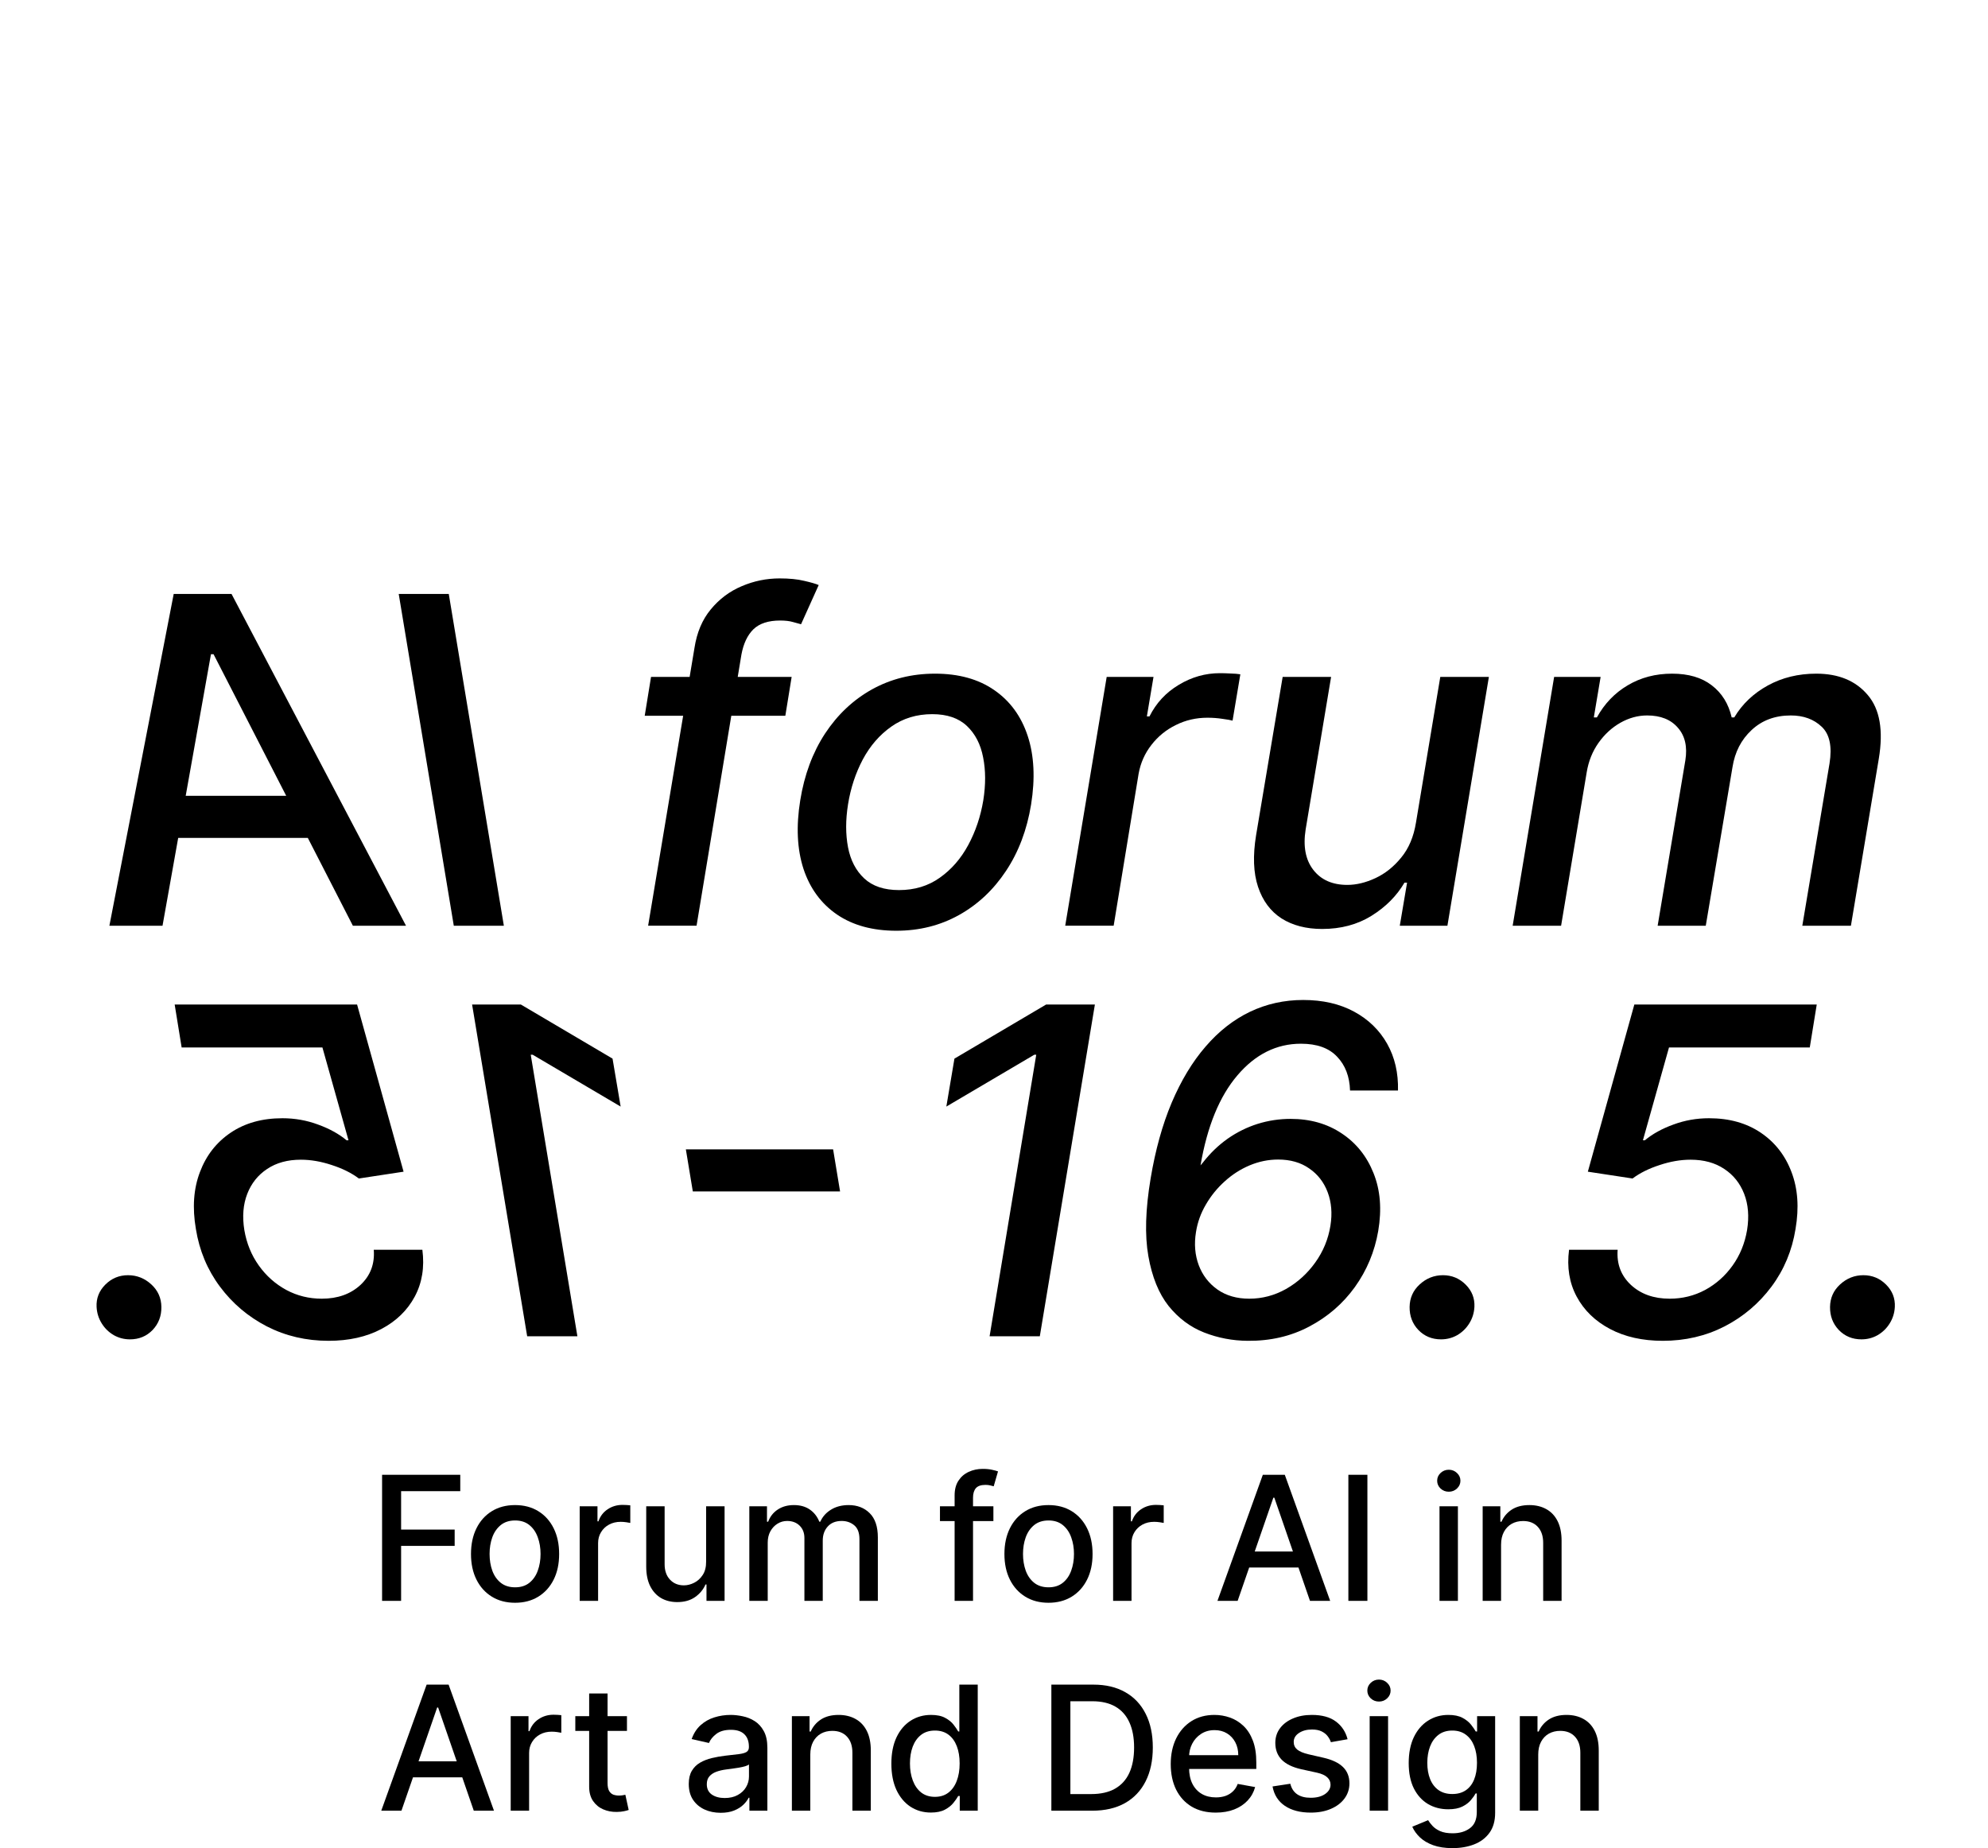
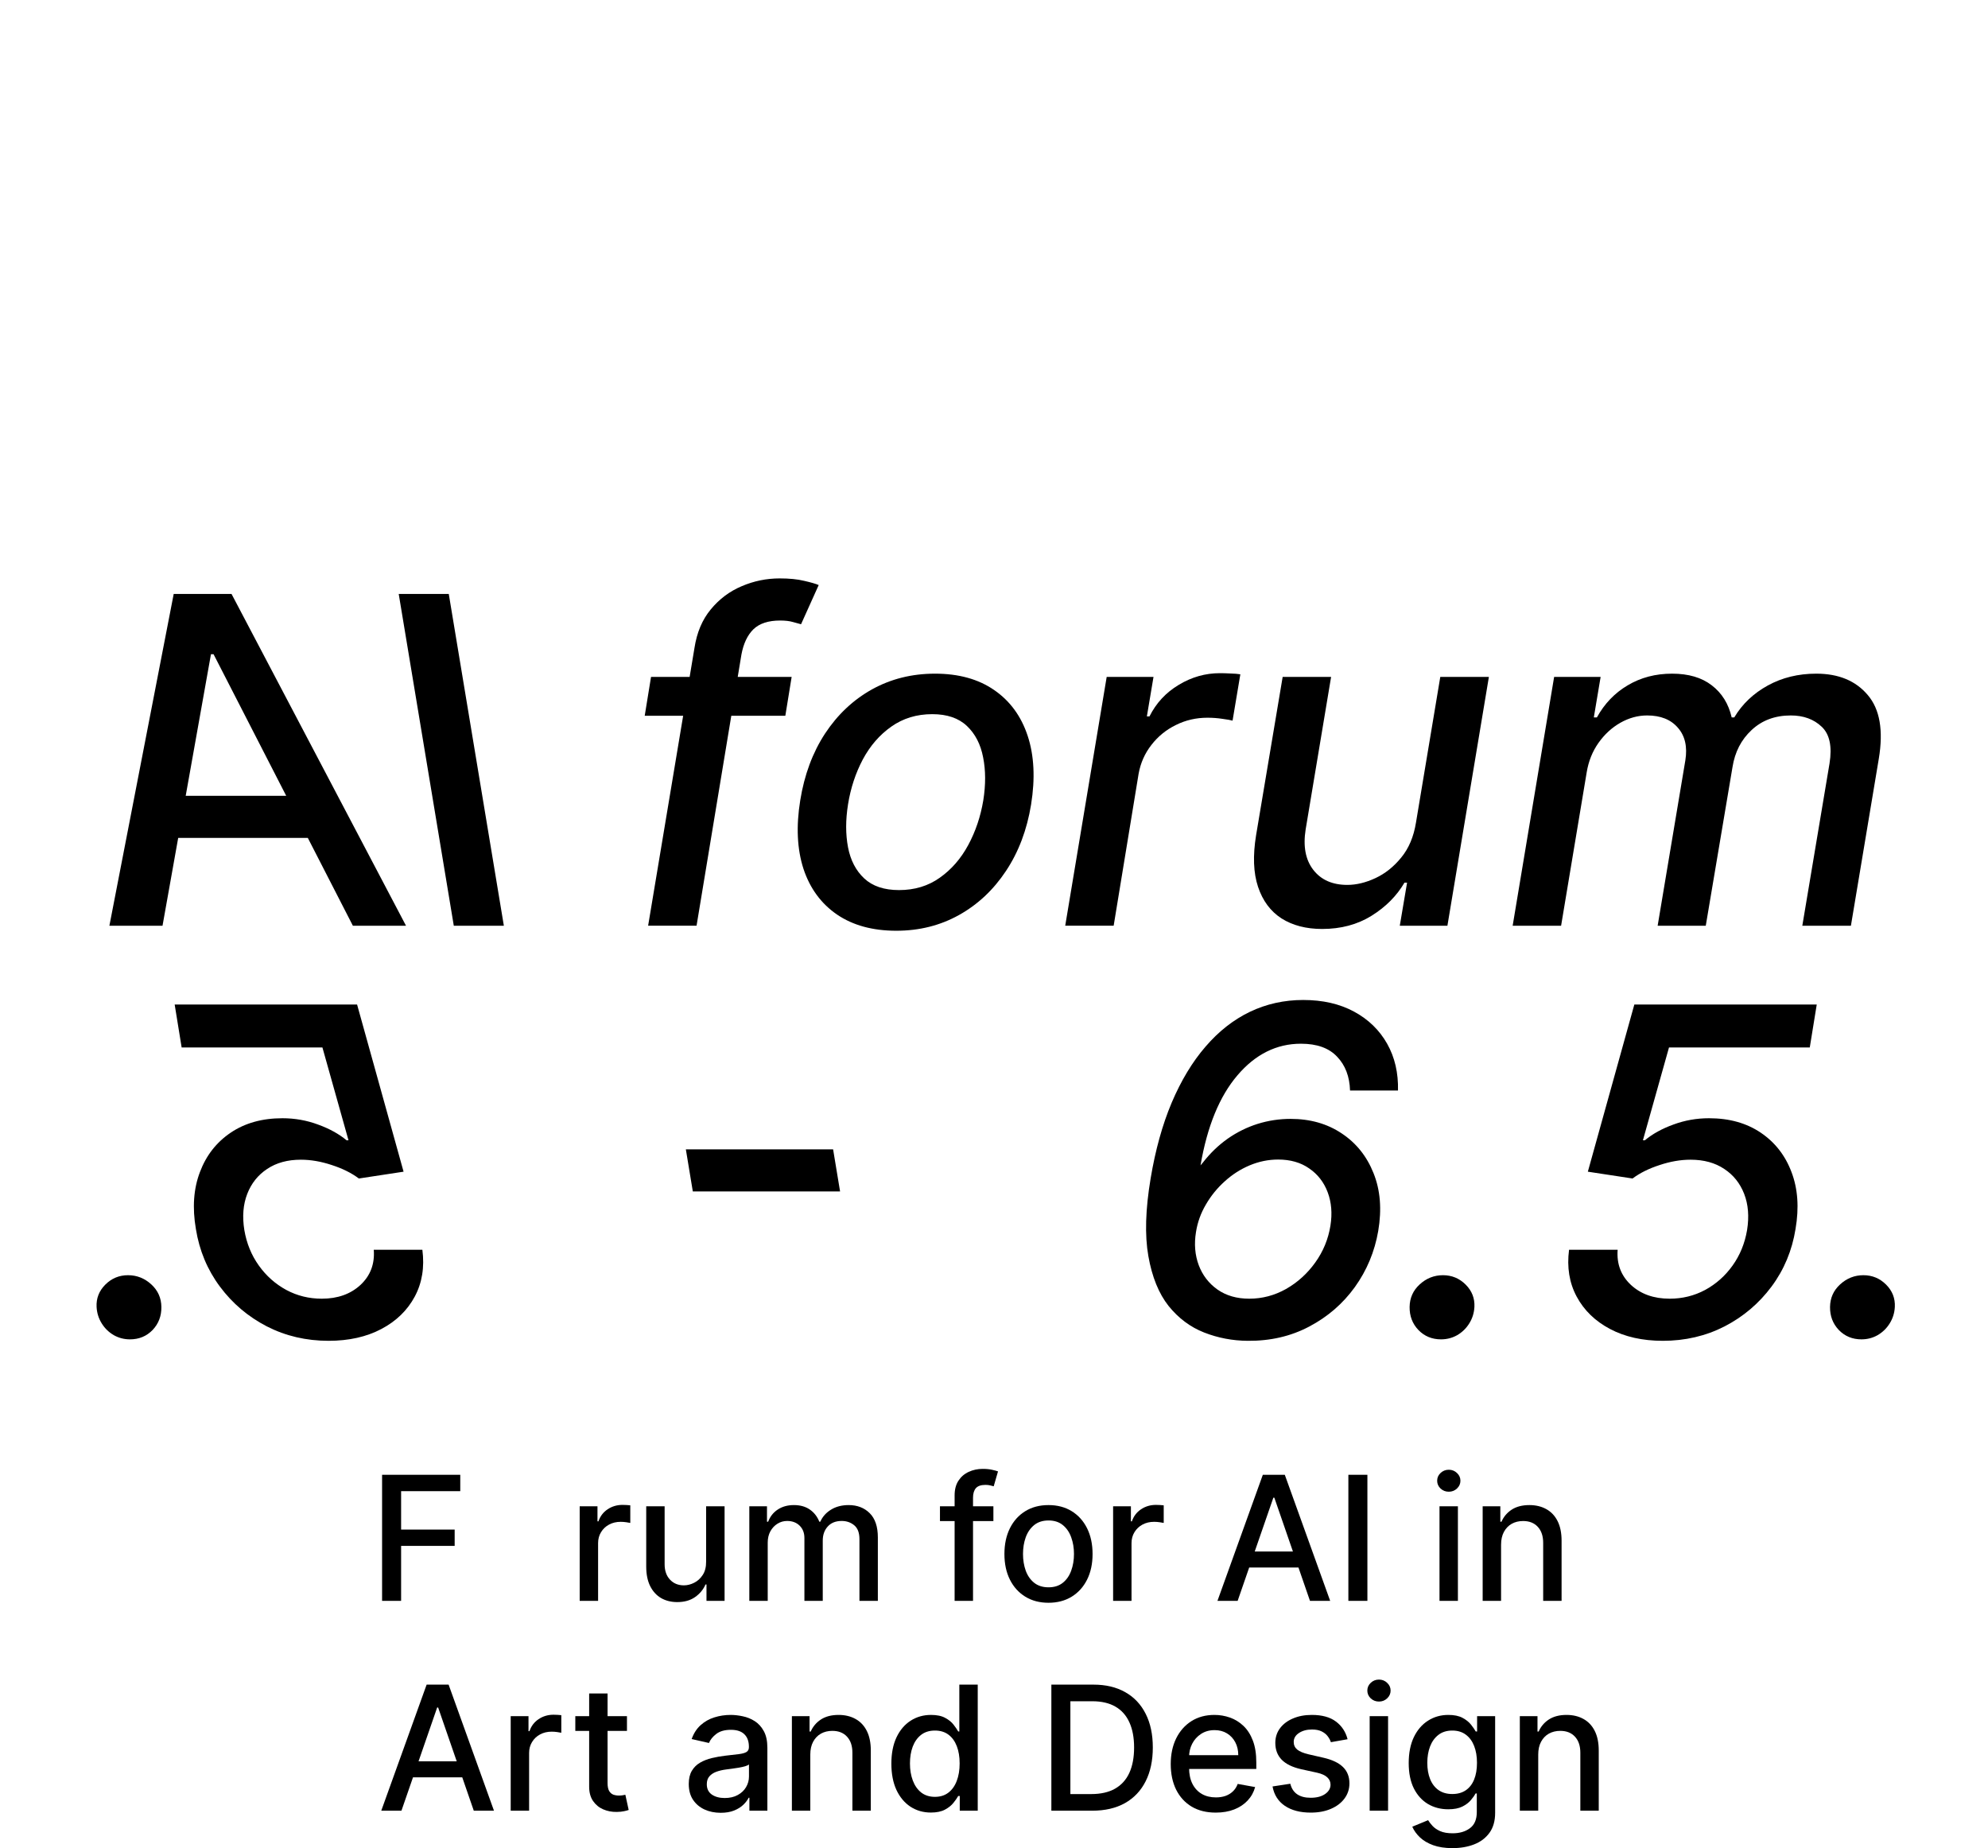
<svg xmlns="http://www.w3.org/2000/svg" width="654" height="608" viewBox="0 0 654 608" fill="none">
  <path d="M506.038 577.218L506.038 595.687L499.983 595.687L499.983 564.581L505.795 564.581L505.795 569.644L506.18 569.644C506.895 567.997 508.016 566.674 509.541 565.675C511.081 564.676 513.018 564.176 515.354 564.176C517.473 564.176 519.33 564.622 520.923 565.513C522.516 566.39 523.751 567.7 524.629 569.441C525.506 571.183 525.945 573.336 525.945 575.902L525.945 595.687L519.89 595.687L519.89 576.631C519.89 574.376 519.303 572.614 518.128 571.345C516.953 570.062 515.34 569.421 513.288 569.421C511.884 569.421 510.635 569.725 509.541 570.332C508.461 570.94 507.604 571.831 506.97 573.006C506.349 574.167 506.038 575.571 506.038 577.218Z" fill="black" />
  <path d="M477.827 608C475.357 608 473.23 607.676 471.448 607.028C469.68 606.38 468.235 605.522 467.114 604.456C465.994 603.389 465.157 602.221 464.603 600.952L469.808 598.806C470.172 599.4 470.658 600.028 471.266 600.689C471.887 601.364 472.724 601.938 473.777 602.411C474.844 602.883 476.214 603.119 477.888 603.119C480.183 603.119 482.08 602.559 483.579 601.438C485.077 600.331 485.827 598.563 485.827 596.133L485.827 590.017L485.442 590.017C485.077 590.678 484.551 591.414 483.862 592.224C483.187 593.034 482.256 593.736 481.068 594.33C479.88 594.924 478.334 595.221 476.43 595.221C473.973 595.221 471.759 594.647 469.788 593.5C467.83 592.339 466.277 590.631 465.13 588.376C463.996 586.108 463.429 583.32 463.429 580.013C463.429 576.705 463.989 573.87 465.11 571.507C466.244 569.144 467.796 567.335 469.767 566.08C471.739 564.811 473.973 564.176 476.471 564.176C478.401 564.176 479.961 564.5 481.149 565.148C482.337 565.783 483.261 566.525 483.923 567.376C484.598 568.226 485.118 568.976 485.482 569.624L485.928 569.624L485.928 564.581L491.862 564.581L491.862 596.376C491.862 599.049 491.241 601.243 489.998 602.957C488.756 604.672 487.076 605.941 484.956 606.765C482.85 607.588 480.474 608 477.827 608ZM477.767 590.199C479.508 590.199 480.98 589.794 482.181 588.984C483.397 588.16 484.315 586.986 484.936 585.46C485.57 583.921 485.887 582.078 485.887 579.932C485.887 577.839 485.577 575.996 484.956 574.403C484.335 572.81 483.424 571.568 482.222 570.677C481.02 569.772 479.535 569.32 477.767 569.32C475.944 569.32 474.425 569.792 473.21 570.737C471.995 571.669 471.077 572.938 470.456 574.545C469.848 576.151 469.545 577.947 469.545 579.932C469.545 581.97 469.855 583.759 470.476 585.298C471.097 586.837 472.015 588.039 473.23 588.903C474.459 589.767 475.971 590.199 477.767 590.199Z" fill="black" />
  <path d="M450.585 595.687L450.585 564.581L456.64 564.581L456.64 595.687L450.585 595.687ZM453.643 559.782C452.59 559.782 451.686 559.431 450.929 558.729C450.187 558.013 449.816 557.163 449.816 556.177C449.816 555.178 450.187 554.327 450.929 553.625C451.686 552.91 452.59 552.552 453.643 552.552C454.696 552.552 455.594 552.91 456.337 553.625C457.093 554.327 457.471 555.178 457.471 556.177C457.471 557.163 457.093 558.013 456.337 558.729C455.594 559.431 454.696 559.782 453.643 559.782Z" fill="black" />
  <path d="M443.319 572.175L437.831 573.147C437.601 572.445 437.237 571.777 436.737 571.142C436.251 570.508 435.59 569.988 434.753 569.583C433.916 569.178 432.869 568.976 431.614 568.976C429.899 568.976 428.468 569.36 427.32 570.13C426.173 570.886 425.599 571.865 425.599 573.066C425.599 574.106 425.984 574.943 426.753 575.578C427.523 576.212 428.765 576.732 430.48 577.137L435.421 578.271C438.283 578.932 440.416 579.952 441.82 581.329C443.224 582.706 443.926 584.495 443.926 586.695C443.926 588.559 443.386 590.219 442.306 591.677C441.24 593.122 439.748 594.256 437.831 595.08C435.927 595.903 433.72 596.315 431.209 596.315C427.725 596.315 424.883 595.572 422.683 594.087C420.482 592.589 419.132 590.462 418.633 587.708L424.485 586.817C424.85 588.343 425.599 589.497 426.733 590.28C427.867 591.05 429.346 591.434 431.168 591.434C433.153 591.434 434.739 591.023 435.927 590.199C437.115 589.362 437.709 588.343 437.709 587.141C437.709 586.169 437.345 585.352 436.616 584.691C435.9 584.029 434.8 583.53 433.315 583.192L428.049 582.038C425.147 581.376 423 580.323 421.61 578.878C420.232 577.434 419.544 575.605 419.544 573.39C419.544 571.554 420.057 569.948 421.083 568.571C422.109 567.193 423.527 566.12 425.336 565.351C427.145 564.568 429.217 564.176 431.553 564.176C434.915 564.176 437.561 564.905 439.491 566.363C441.422 567.808 442.698 569.745 443.319 572.175Z" fill="black" />
  <path d="M399.946 596.315C396.881 596.315 394.241 595.66 392.027 594.35C389.827 593.027 388.126 591.171 386.924 588.781C385.736 586.378 385.142 583.563 385.142 580.337C385.142 577.15 385.736 574.342 386.924 571.912C388.126 569.482 389.8 567.585 391.946 566.221C394.106 564.858 396.631 564.176 399.52 564.176C401.275 564.176 402.977 564.466 404.624 565.047C406.271 565.627 407.749 566.539 409.059 567.781C410.368 569.023 411.401 570.636 412.157 572.621C412.913 574.592 413.291 576.988 413.291 579.81L413.291 581.957L388.564 581.957L388.564 577.42L407.358 577.42C407.358 575.827 407.034 574.416 406.385 573.188C405.737 571.946 404.826 570.967 403.652 570.251C402.49 569.536 401.127 569.178 399.561 569.178C397.86 569.178 396.375 569.597 395.105 570.434C393.85 571.257 392.878 572.337 392.189 573.674C391.514 574.997 391.177 576.435 391.177 577.987L391.177 581.531C391.177 583.611 391.541 585.379 392.27 586.837C393.013 588.295 394.046 589.409 395.369 590.179C396.692 590.935 398.238 591.313 400.006 591.313C401.154 591.313 402.2 591.151 403.145 590.827C404.09 590.489 404.907 589.99 405.596 589.328C406.284 588.667 406.811 587.85 407.175 586.878L412.906 587.911C412.447 589.598 411.624 591.077 410.436 592.346C409.261 593.601 407.783 594.58 406.001 595.282C404.232 595.971 402.214 596.315 399.946 596.315Z" fill="black" />
  <path d="M359.297 595.687L345.871 595.687L345.871 554.212L359.723 554.212C363.787 554.212 367.276 555.043 370.193 556.703C373.109 558.35 375.343 560.72 376.896 563.812C378.462 566.89 379.245 570.582 379.245 574.889C379.245 579.209 378.455 582.922 376.876 586.027C375.31 589.132 373.041 591.522 370.071 593.196C367.101 594.857 363.51 595.687 359.297 595.687ZM352.128 590.219L358.953 590.219C362.112 590.219 364.738 589.625 366.831 588.437C368.924 587.236 370.49 585.501 371.529 583.233C372.569 580.951 373.089 578.17 373.089 574.889C373.089 571.635 372.569 568.874 371.529 566.606C370.503 564.338 368.971 562.617 366.932 561.442C364.894 560.268 362.362 559.68 359.338 559.68L352.128 559.68L352.128 590.219Z" fill="black" />
  <path d="M306.238 596.295C303.727 596.295 301.486 595.653 299.515 594.371C297.557 593.075 296.018 591.232 294.897 588.842C293.79 586.439 293.237 583.557 293.237 580.195C293.237 576.833 293.797 573.957 294.918 571.568C296.052 569.178 297.604 567.349 299.575 566.08C301.547 564.811 303.781 564.176 306.279 564.176C308.209 564.176 309.762 564.5 310.936 565.148C312.125 565.783 313.043 566.525 313.691 567.376C314.352 568.226 314.865 568.976 315.23 569.624L315.594 569.624L315.594 554.212L321.649 554.212L321.649 595.687L315.736 595.687L315.736 590.847L315.23 590.847C314.865 591.509 314.339 592.265 313.65 593.115C312.975 593.966 312.044 594.708 310.855 595.343C309.667 595.977 308.128 596.295 306.238 596.295ZM307.575 591.131C309.316 591.131 310.788 590.672 311.99 589.753C313.205 588.822 314.123 587.533 314.744 585.885C315.378 584.238 315.696 582.321 315.696 580.134C315.696 577.974 315.385 576.084 314.764 574.464C314.143 572.844 313.232 571.581 312.03 570.677C310.828 569.772 309.343 569.32 307.575 569.32C305.752 569.32 304.233 569.792 303.018 570.737C301.803 571.683 300.885 572.972 300.264 574.605C299.656 576.239 299.353 578.082 299.353 580.134C299.353 582.213 299.663 584.083 300.284 585.744C300.905 587.404 301.823 588.721 303.038 589.693C304.267 590.651 305.779 591.131 307.575 591.131Z" fill="black" />
  <path d="M266.566 577.218L266.566 595.687L260.511 595.687L260.511 564.581L266.323 564.581L266.323 569.644L266.708 569.644C267.424 567.997 268.544 566.674 270.07 565.675C271.609 564.676 273.546 564.176 275.882 564.176C278.002 564.176 279.858 564.622 281.451 565.513C283.044 566.39 284.28 567.7 285.157 569.441C286.035 571.183 286.473 573.336 286.473 575.902L286.473 595.687L280.418 595.687L280.418 576.631C280.418 574.376 279.831 572.614 278.656 571.345C277.482 570.062 275.868 569.421 273.816 569.421C272.412 569.421 271.163 569.725 270.07 570.332C268.99 570.94 268.132 571.831 267.498 573.006C266.877 574.167 266.566 575.571 266.566 577.218Z" fill="black" />
  <path d="M237.095 596.376C235.124 596.376 233.342 596.011 231.749 595.282C230.156 594.539 228.894 593.466 227.962 592.062C227.044 590.658 226.585 588.937 226.585 586.898C226.585 585.143 226.922 583.698 227.598 582.564C228.273 581.43 229.184 580.532 230.331 579.871C231.479 579.209 232.762 578.71 234.179 578.372C235.597 578.035 237.041 577.778 238.513 577.603C240.376 577.387 241.888 577.211 243.049 577.076C244.21 576.928 245.054 576.691 245.581 576.367C246.107 576.043 246.37 575.517 246.37 574.788L246.37 574.646C246.37 572.877 245.871 571.507 244.872 570.535C243.886 569.563 242.415 569.077 240.457 569.077C238.418 569.077 236.812 569.529 235.637 570.434C234.476 571.325 233.673 572.317 233.227 573.411L227.537 572.115C228.212 570.224 229.197 568.699 230.493 567.538C231.803 566.363 233.308 565.513 235.009 564.986C236.711 564.446 238.499 564.176 240.376 564.176C241.618 564.176 242.935 564.325 244.325 564.622C245.729 564.905 247.039 565.432 248.254 566.201C249.482 566.971 250.488 568.071 251.271 569.502C252.054 570.92 252.446 572.763 252.446 575.031L252.446 595.687L246.532 595.687L246.532 591.434L246.289 591.434C245.898 592.217 245.311 592.987 244.528 593.743C243.745 594.499 242.739 595.127 241.51 595.626C240.282 596.126 238.81 596.376 237.095 596.376ZM238.412 591.515C240.086 591.515 241.517 591.185 242.705 590.523C243.907 589.861 244.818 588.997 245.439 587.931C246.073 586.851 246.391 585.696 246.391 584.468L246.391 580.458C246.175 580.674 245.756 580.877 245.135 581.066C244.528 581.241 243.832 581.396 243.049 581.531C242.266 581.653 241.503 581.768 240.761 581.876C240.018 581.97 239.397 582.051 238.898 582.119C237.723 582.267 236.65 582.517 235.678 582.868C234.719 583.219 233.95 583.725 233.369 584.387C232.802 585.035 232.519 585.899 232.519 586.979C232.519 588.478 233.072 589.612 234.179 590.381C235.286 591.137 236.697 591.515 238.412 591.515Z" fill="black" />
  <path d="M206.253 564.581L206.253 569.441L189.262 569.441L189.262 564.581L206.253 564.581ZM193.818 557.128L199.873 557.128L199.873 586.553C199.873 587.728 200.049 588.612 200.4 589.206C200.751 589.787 201.203 590.185 201.757 590.401C202.324 590.604 202.938 590.705 203.6 590.705C204.086 590.705 204.511 590.671 204.875 590.604C205.24 590.536 205.524 590.482 205.726 590.442L206.82 595.444C206.469 595.579 205.969 595.714 205.321 595.849C204.673 595.997 203.863 596.078 202.891 596.092C201.298 596.119 199.813 595.835 198.436 595.241C197.058 594.647 195.945 593.729 195.094 592.487C194.244 591.245 193.818 589.686 193.818 587.809L193.818 557.128Z" fill="black" />
  <path d="M168.008 595.687L168.008 564.581L173.861 564.581L173.861 569.522L174.185 569.522C174.752 567.848 175.751 566.532 177.182 565.573C178.627 564.601 180.26 564.115 182.083 564.115C182.461 564.115 182.907 564.129 183.42 564.156C183.946 564.183 184.358 564.216 184.655 564.257L184.655 570.049C184.412 569.981 183.98 569.907 183.359 569.826C182.738 569.732 182.117 569.684 181.496 569.684C180.065 569.684 178.789 569.988 177.668 570.596C176.561 571.19 175.684 572.02 175.036 573.087C174.387 574.14 174.063 575.341 174.063 576.691L174.063 595.687L168.008 595.687Z" fill="black" />
  <path d="M132.067 595.687L125.425 595.687L140.35 554.212L147.58 554.212L162.505 595.687L155.863 595.687L144.137 561.746L143.813 561.746L132.067 595.687ZM133.181 579.446L154.729 579.446L154.729 584.711L133.181 584.711L133.181 579.446Z" fill="black" />
  <path d="M493.813 508.184L493.813 526.654L487.758 526.654L487.758 495.548L493.57 495.548L493.57 500.61L493.955 500.61C494.671 498.963 495.791 497.64 497.317 496.641C498.856 495.642 500.793 495.143 503.129 495.143C505.249 495.143 507.105 495.588 508.698 496.479C510.291 497.357 511.527 498.666 512.404 500.408C513.282 502.15 513.72 504.303 513.72 506.868L513.72 526.654L507.665 526.654L507.665 507.597C507.665 505.342 507.078 503.581 505.903 502.312C504.729 501.029 503.116 500.388 501.063 500.388C499.659 500.388 498.41 500.691 497.317 501.299C496.237 501.907 495.38 502.798 494.745 503.972C494.124 505.133 493.813 506.537 493.813 508.184Z" fill="black" />
  <path d="M473.558 526.654L473.558 495.548L479.613 495.548L479.613 526.654L473.558 526.654ZM476.616 490.748C475.562 490.748 474.658 490.397 473.902 489.695C473.159 488.98 472.788 488.129 472.788 487.144C472.788 486.144 473.159 485.294 473.902 484.592C474.658 483.876 475.562 483.519 476.616 483.519C477.669 483.519 478.566 483.876 479.309 484.592C480.065 485.294 480.443 486.144 480.443 487.144C480.443 488.129 480.065 488.98 479.309 489.695C478.566 490.397 477.669 490.748 476.616 490.748Z" fill="black" />
  <path d="M449.837 485.179L449.837 526.654L443.579 526.654L443.579 485.179L449.837 485.179Z" fill="black" />
  <path d="M407.153 526.654L400.511 526.654L415.436 485.179L422.666 485.179L437.591 526.654L430.949 526.654L419.223 492.712L418.899 492.712L407.153 526.654ZM408.267 510.412L429.815 510.412L429.815 515.677L408.267 515.677L408.267 510.412Z" fill="black" />
  <path d="M366.185 526.654L366.185 495.548L372.038 495.548L372.038 500.489L372.362 500.489C372.929 498.815 373.928 497.498 375.359 496.54C376.804 495.568 378.437 495.082 380.26 495.082C380.638 495.082 381.083 495.095 381.596 495.122C382.123 495.149 382.535 495.183 382.832 495.224L382.832 501.015C382.589 500.948 382.157 500.874 381.536 500.793C380.915 500.698 380.293 500.651 379.672 500.651C378.241 500.651 376.966 500.955 375.845 501.562C374.738 502.156 373.86 502.987 373.212 504.053C372.564 505.106 372.24 506.308 372.24 507.658L372.24 526.654L366.185 526.654Z" fill="black" />
  <path d="M344.927 527.281C342.01 527.281 339.466 526.613 337.292 525.277C335.118 523.94 333.431 522.07 332.229 519.667C331.028 517.264 330.427 514.456 330.427 511.242C330.427 508.016 331.028 505.194 332.229 502.777C333.431 500.361 335.118 498.484 337.292 497.147C339.466 495.811 342.01 495.143 344.927 495.143C347.843 495.143 350.388 495.811 352.561 497.147C354.735 498.484 356.423 500.361 357.624 502.777C358.826 505.194 359.427 508.016 359.427 511.242C359.427 514.456 358.826 517.264 357.624 519.667C356.423 522.07 354.735 523.94 352.561 525.277C350.388 526.613 347.843 527.281 344.927 527.281ZM344.947 522.198C346.837 522.198 348.403 521.699 349.645 520.7C350.887 519.701 351.805 518.371 352.399 516.71C353.007 515.05 353.311 513.22 353.311 511.222C353.311 509.237 353.007 507.415 352.399 505.754C351.805 504.08 350.887 502.737 349.645 501.724C348.403 500.712 346.837 500.205 344.947 500.205C343.043 500.205 341.464 500.712 340.208 501.724C338.966 502.737 338.041 504.08 337.434 505.754C336.84 507.415 336.543 509.237 336.543 511.222C336.543 513.22 336.84 515.05 337.434 516.71C338.041 518.371 338.966 519.701 340.208 520.7C341.464 521.699 343.043 522.198 344.947 522.198Z" fill="black" />
  <path d="M326.801 495.548L326.801 500.408L309.223 500.408L309.223 495.548L326.801 495.548ZM314.043 526.654L314.043 491.943C314.043 489.999 314.468 488.385 315.319 487.103C316.169 485.807 317.296 484.841 318.701 484.207C320.105 483.559 321.63 483.235 323.277 483.235C324.492 483.235 325.532 483.336 326.396 483.539C327.26 483.728 327.901 483.903 328.32 484.065L326.902 488.966C326.619 488.885 326.254 488.79 325.809 488.682C325.363 488.561 324.823 488.5 324.189 488.5C322.717 488.5 321.664 488.865 321.029 489.594C320.408 490.323 320.098 491.376 320.098 492.753L320.098 526.654L314.043 526.654Z" fill="black" />
  <path d="M246.505 526.654L246.505 495.548L252.317 495.548L252.317 500.61L252.702 500.61C253.35 498.896 254.41 497.559 255.881 496.601C257.353 495.629 259.115 495.143 261.167 495.143C263.246 495.143 264.988 495.629 266.392 496.601C267.809 497.573 268.856 498.909 269.531 500.61L269.855 500.61C270.597 498.95 271.779 497.627 273.399 496.641C275.019 495.642 276.949 495.143 279.191 495.143C282.012 495.143 284.314 496.027 286.096 497.795C287.892 499.564 288.79 502.231 288.79 505.795L288.79 526.654L282.734 526.654L282.734 506.362C282.734 504.256 282.161 502.73 281.013 501.785C279.866 500.84 278.495 500.367 276.902 500.367C274.931 500.367 273.399 500.975 272.305 502.19C271.211 503.392 270.665 504.937 270.665 506.828L270.665 526.654L264.63 526.654L264.63 505.977C264.63 504.289 264.103 502.933 263.05 501.907C261.997 500.88 260.627 500.367 258.939 500.367C257.792 500.367 256.732 500.671 255.76 501.279C254.801 501.873 254.025 502.703 253.431 503.77C252.85 504.836 252.56 506.072 252.56 507.476L252.56 526.654L246.505 526.654Z" fill="black" />
  <path d="M232.293 513.754L232.293 495.548L238.369 495.548L238.369 526.654L232.415 526.654L232.415 521.267L232.091 521.267C231.375 522.927 230.228 524.311 228.648 525.418C227.082 526.512 225.131 527.059 222.795 527.059C220.797 527.059 219.029 526.62 217.489 525.742C215.964 524.851 214.762 523.535 213.885 521.793C213.021 520.052 212.589 517.898 212.589 515.333L212.589 495.548L218.644 495.548L218.644 514.604C218.644 516.724 219.231 518.411 220.406 519.667C221.58 520.922 223.106 521.55 224.982 521.55C226.116 521.55 227.244 521.267 228.364 520.7C229.498 520.133 230.437 519.275 231.179 518.128C231.935 516.98 232.307 515.522 232.293 513.754Z" fill="black" />
  <path d="M190.702 526.654L190.702 495.548L196.555 495.548L196.555 500.489L196.879 500.489C197.446 498.815 198.445 497.498 199.876 496.54C201.321 495.568 202.954 495.082 204.777 495.082C205.155 495.082 205.601 495.095 206.114 495.122C206.64 495.149 207.052 495.183 207.349 495.224L207.349 501.015C207.106 500.948 206.674 500.874 206.053 500.793C205.432 500.698 204.811 500.651 204.19 500.651C202.759 500.651 201.483 500.955 200.362 501.562C199.255 502.156 198.378 502.987 197.73 504.053C197.082 505.106 196.758 506.308 196.758 507.658L196.758 526.654L190.702 526.654Z" fill="black" />
-   <path d="M169.444 527.281C166.528 527.281 163.983 526.613 161.81 525.277C159.636 523.94 157.948 522.07 156.747 519.667C155.545 517.264 154.944 514.456 154.944 511.242C154.944 508.016 155.545 505.194 156.747 502.777C157.948 500.361 159.636 498.484 161.81 497.147C163.983 495.811 166.528 495.143 169.444 495.143C172.36 495.143 174.905 495.811 177.079 497.147C179.253 498.484 180.94 500.361 182.142 502.777C183.343 505.194 183.944 508.016 183.944 511.242C183.944 514.456 183.343 517.264 182.142 519.667C180.94 522.07 179.253 523.94 177.079 525.277C174.905 526.613 172.36 527.281 169.444 527.281ZM169.465 522.198C171.355 522.198 172.921 521.699 174.163 520.7C175.405 519.701 176.323 518.371 176.917 516.71C177.525 515.05 177.828 513.22 177.828 511.222C177.828 509.237 177.525 507.415 176.917 505.754C176.323 504.08 175.405 502.737 174.163 501.724C172.921 500.712 171.355 500.205 169.465 500.205C167.561 500.205 165.981 500.712 164.726 501.724C163.484 502.737 162.559 504.08 161.951 505.754C161.357 507.415 161.06 509.237 161.06 511.222C161.06 513.22 161.357 515.05 161.951 516.71C162.559 518.371 163.484 519.701 164.726 520.7C165.981 521.699 167.561 522.198 169.465 522.198Z" fill="black" />
  <path d="M125.696 526.654L125.696 485.179L151.415 485.179L151.415 490.566L131.954 490.566L131.954 503.203L149.572 503.203L149.572 508.569L131.954 508.569L131.954 526.654L125.696 526.654Z" fill="black" />
  <path d="M497.627 304.546L511.27 222.688L526.565 222.688L524.326 236.011L525.339 236.011C527.826 231.499 531.201 227.981 535.465 225.459C539.764 222.901 544.631 221.622 550.067 221.622C555.467 221.622 559.82 222.901 563.124 225.459C566.463 228.017 568.648 231.534 569.679 236.011L570.531 236.011C573.161 231.605 576.838 228.106 581.563 225.512C586.288 222.919 591.6 221.622 597.498 221.622C604.852 221.622 610.501 223.967 614.445 228.656C618.424 233.311 619.632 240.31 618.069 249.654L608.902 304.546L592.914 304.546L601.868 251.146C602.756 245.568 601.903 241.553 599.31 239.102C596.716 236.615 593.323 235.371 589.131 235.371C583.943 235.371 579.645 236.97 576.234 240.168C572.823 243.33 570.727 247.398 569.945 252.372L561.152 304.546L545.324 304.546L554.437 250.134C555.148 245.657 554.33 242.086 551.986 239.422C549.676 236.721 546.301 235.371 541.86 235.371C538.84 235.371 535.909 236.171 533.067 237.77C530.26 239.368 527.862 241.571 525.872 244.378C523.882 247.185 522.586 250.418 521.982 254.077L513.561 304.546L497.627 304.546Z" fill="black" />
  <path d="M465.823 270.598L473.817 222.688L489.805 222.688L476.162 304.546L460.493 304.546L462.892 290.37L462.039 290.37C459.481 294.74 455.857 298.381 451.167 301.295C446.513 304.173 441.113 305.612 434.966 305.612C429.708 305.612 425.249 304.457 421.59 302.147C417.966 299.803 415.39 296.339 413.862 291.755C412.334 287.172 412.121 281.505 413.223 274.755L421.963 222.688L437.897 222.688L429.53 272.836C428.642 278.414 429.477 282.855 432.035 286.16C434.593 289.464 438.324 291.116 443.227 291.116C446.211 291.116 449.302 290.37 452.499 288.878C455.697 287.385 458.522 285.129 460.973 282.109C463.46 279.089 465.077 275.252 465.823 270.598Z" fill="black" />
  <path d="M350.43 304.545L364.073 222.687L379.475 222.687L377.29 235.691L378.143 235.691C380.346 231.285 383.561 227.821 387.789 225.299C392.017 222.741 396.529 221.462 401.325 221.462C402.356 221.462 403.528 221.497 404.843 221.568C406.157 221.604 407.223 221.693 408.04 221.835L405.482 237.077C404.878 236.899 403.777 236.703 402.178 236.49C400.579 236.242 398.927 236.117 397.222 236.117C393.491 236.117 390.027 236.917 386.829 238.515C383.632 240.079 380.949 242.264 378.782 245.07C376.615 247.842 375.212 251.004 374.572 254.557L366.365 304.545L350.43 304.545Z" fill="black" />
  <path d="M294.86 306.198C287.079 306.198 280.577 304.421 275.354 300.868C270.132 297.28 266.454 292.27 264.323 285.84C262.226 279.374 261.871 271.859 263.257 263.297C264.607 254.912 267.325 247.593 271.411 241.34C275.532 235.087 280.684 230.238 286.866 226.791C293.083 223.345 299.993 221.622 307.597 221.622C315.377 221.622 321.861 223.416 327.048 227.004C332.271 230.593 335.948 235.62 338.08 242.086C340.212 248.553 340.585 256.085 339.199 264.683C337.849 272.996 335.096 280.28 330.939 286.533C326.818 292.75 321.666 297.582 315.484 301.028C309.302 304.475 302.427 306.198 294.86 306.198ZM295.765 292.821C300.882 292.821 305.34 291.471 309.142 288.771C312.979 286.071 316.106 282.482 318.522 278.006C320.938 273.529 322.59 268.626 323.478 263.297C324.295 258.145 324.277 253.438 323.425 249.174C322.607 244.875 320.831 241.429 318.095 238.835C315.36 236.242 311.558 234.945 306.691 234.945C301.574 234.945 297.08 236.313 293.207 239.049C289.37 241.749 286.244 245.355 283.828 249.867C281.447 254.379 279.831 259.3 278.978 264.629C278.161 269.745 278.161 274.453 278.978 278.752C279.795 283.015 281.572 286.426 284.308 288.984C287.043 291.542 290.863 292.821 295.765 292.821Z" fill="black" />
  <path d="M260.432 222.688L258.354 235.478L212.095 235.478L214.174 222.688L260.432 222.688ZM213.215 304.545L228.456 213.201C229.238 208.085 231.032 203.84 233.839 200.464C236.646 197.054 240.039 194.513 244.018 192.843C247.997 191.138 252.154 190.285 256.488 190.285C259.686 190.285 262.368 190.552 264.536 191.085C266.738 191.582 268.337 192.044 269.332 192.47L263.523 205.367C262.813 205.154 261.907 204.905 260.805 204.621C259.704 204.301 258.318 204.142 256.648 204.142C252.776 204.142 249.845 205.101 247.855 207.019C245.901 208.938 244.586 211.709 243.911 215.333L229.149 304.545L213.215 304.545Z" fill="black" />
  <path d="M474.064 440.623C471.08 440.623 468.593 439.593 466.603 437.532C464.649 435.472 463.69 432.949 463.726 429.965C463.761 427.016 464.862 424.547 467.03 422.557C469.232 420.532 471.791 419.519 474.704 419.519C477.617 419.519 480.104 420.55 482.165 422.61C484.226 424.671 485.185 427.122 485.043 429.965C484.936 431.954 484.368 433.766 483.337 435.401C482.343 436.999 481.028 438.278 479.394 439.238C477.759 440.161 475.983 440.623 474.064 440.623Z" fill="black" />
  <path d="M410.446 441.103C405.472 441.068 400.712 440.162 396.164 438.385C391.616 436.609 387.708 433.696 384.44 429.645C381.206 425.56 378.986 420.088 377.778 413.231C376.57 406.374 376.819 397.865 378.524 387.704C380.087 378.324 382.397 370.011 385.452 362.763C388.543 355.479 392.256 349.333 396.59 344.323C400.925 339.278 405.792 335.459 411.193 332.865C416.628 330.272 422.473 328.975 428.726 328.975C435.157 328.975 440.735 330.254 445.46 332.812C450.185 335.37 453.809 338.888 456.332 343.364C458.854 347.841 460.044 352.975 459.902 358.766L444.128 358.766C443.985 354.147 442.564 350.434 439.864 347.628C437.2 344.785 433.238 343.364 427.98 343.364C419.95 343.364 412.987 346.828 407.089 353.756C401.191 360.649 397.141 370.526 394.938 383.387L395.791 382.375C398.171 379.319 400.872 376.726 403.891 374.594C406.947 372.462 410.216 370.846 413.697 369.744C417.215 368.643 420.839 368.092 424.569 368.092C431.035 368.092 436.649 369.691 441.41 372.888C446.17 376.051 449.652 380.403 451.855 385.945C454.093 391.488 454.609 397.83 453.401 404.971C452.228 411.757 449.67 417.903 445.726 423.41C441.783 428.882 436.773 433.216 430.698 436.414C424.658 439.611 417.907 441.174 410.446 441.103ZM410.979 427.247C415.243 427.247 419.275 426.181 423.077 424.05C426.878 421.882 430.076 418.987 432.67 415.363C435.299 411.703 436.969 407.653 437.679 403.212C438.319 399.197 438.017 395.538 436.773 392.234C435.53 388.93 433.505 386.318 430.698 384.4C427.927 382.446 424.516 381.469 420.466 381.469C417.268 381.469 414.141 382.108 411.086 383.387C408.066 384.666 405.33 386.425 402.879 388.663C400.427 390.866 398.367 393.406 396.697 396.284C395.027 399.126 393.943 402.146 393.446 405.344C392.807 409.252 393.109 412.876 394.352 416.216C395.596 419.52 397.638 422.184 400.481 424.21C403.359 426.235 406.858 427.247 410.979 427.247Z" fill="black" />
-   <path d="M360.191 330.467L342.071 439.611L325.55 439.611L340.899 346.988L340.259 346.988L311.321 364.042L313.986 348.267L344.15 330.467L360.191 330.467Z" fill="black" />
  <path d="M612.372 440.623C609.388 440.623 606.901 439.593 604.911 437.532C602.957 435.472 601.998 432.949 602.033 429.965C602.069 427.016 603.17 424.547 605.337 422.557C607.54 420.532 610.098 419.519 613.012 419.519C615.925 419.519 618.412 420.55 620.473 422.61C622.533 424.671 623.492 427.122 623.35 429.965C623.244 431.954 622.675 433.766 621.645 435.401C620.65 436.999 619.336 438.278 617.701 439.238C616.067 440.161 614.291 440.623 612.372 440.623Z" fill="black" />
  <path d="M547.034 441.103C540.354 441.103 534.563 439.806 529.66 437.213C524.757 434.619 521.098 431.066 518.682 426.554C516.266 422.042 515.431 416.908 516.177 411.153L532.165 411.153C531.81 415.807 533.266 419.662 536.535 422.717C539.804 425.737 544.049 427.247 549.272 427.247C553.464 427.247 557.355 426.288 560.943 424.369C564.532 422.415 567.534 419.75 569.95 416.375C572.401 412.964 574 409.056 574.746 404.651C575.457 400.21 575.137 396.248 573.787 392.766C572.437 389.285 570.252 386.549 567.232 384.559C564.212 382.534 560.517 381.522 556.147 381.522C552.878 381.522 549.485 382.108 545.968 383.28C542.451 384.417 539.484 385.892 537.068 387.704L522.359 385.465L537.654 330.467L597.662 330.467L595.37 344.59L549.059 344.59L540.479 375.127L541.118 375.127C543.641 373.03 546.767 371.307 550.498 369.957C554.228 368.571 558.136 367.879 562.222 367.879C568.866 367.879 574.533 369.46 579.223 372.622C583.912 375.784 587.288 380.101 589.348 385.572C591.445 391.043 591.889 397.296 590.681 404.331C589.544 411.401 586.915 417.708 582.793 423.25C578.672 428.792 573.52 433.163 567.338 436.36C561.156 439.522 554.388 441.103 547.034 441.103Z" fill="black" />
  <path d="M116.086 304.546L133.566 304.546L76.17 195.402L57.144 195.402L35.987 304.546L53.467 304.546L69.402 215.227L70.254 215.227L116.086 304.546ZM106.067 261.805L49.364 261.805L51.709 275.661L108.412 275.661L106.067 261.805Z" fill="black" />
  <path d="M131.168 195.402L149.287 304.546L165.755 304.546L147.635 195.402L131.168 195.402Z" fill="black" />
  <path d="M42.753 440.623C45.737 440.623 48.224 439.593 50.214 437.532C52.168 435.472 53.127 432.949 53.092 429.965C53.056 427.016 51.955 424.547 49.788 422.557C47.585 420.532 45.027 419.519 42.114 419.519C39.2 419.519 36.713 420.55 34.653 422.61C32.592 424.671 31.633 427.122 31.775 429.965C31.881 431.954 32.45 433.766 33.48 435.401C34.475 436.999 35.789 438.278 37.424 439.238C39.058 440.161 40.834 440.623 42.753 440.623Z" fill="black" />
  <path d="M108.091 441.103C114.771 441.103 120.562 439.806 125.465 437.213C130.368 434.619 134.027 431.066 136.443 426.554C138.859 422.042 139.694 416.908 138.948 411.153L122.96 411.153C123.315 415.807 121.859 419.662 118.59 422.717C115.321 425.737 111.076 427.247 105.853 427.247C101.661 427.247 97.77 426.288 94.182 424.369C90.593 422.415 87.591 419.75 85.175 416.375C82.724 412.964 81.125 409.056 80.379 404.651C79.668 400.21 79.988 396.248 81.338 392.766C82.688 389.285 84.873 386.549 87.893 384.559C90.913 382.534 94.608 381.522 98.978 381.522C102.247 381.522 105.64 382.108 109.157 383.28C112.674 384.417 115.641 385.892 118.057 387.704L132.766 385.465L117.471 330.467L57.463 330.467L59.755 344.59L106.066 344.59L114.646 375.127L114.007 375.127C111.484 373.03 108.358 371.307 104.627 369.957C100.897 368.571 96.989 367.879 92.903 367.879C86.259 367.879 80.592 369.46 75.902 372.622C71.213 375.784 67.837 380.101 65.777 385.572C63.681 391.043 63.236 397.296 64.444 404.331C65.581 411.401 68.21 417.708 72.332 423.25C76.453 428.792 81.605 433.163 87.787 436.36C93.969 439.522 100.737 441.103 108.091 441.103Z" fill="black" />
-   <path d="M155.307 330.467L173.427 439.611L189.948 439.611L174.599 346.988L175.239 346.988L204.177 364.042L201.512 348.267L171.348 330.467L155.307 330.467Z" fill="black" />
  <path d="M225.628 378.111L227.919 391.967L276.363 391.967L274.071 378.111L225.628 378.111Z" fill="black" />
</svg>